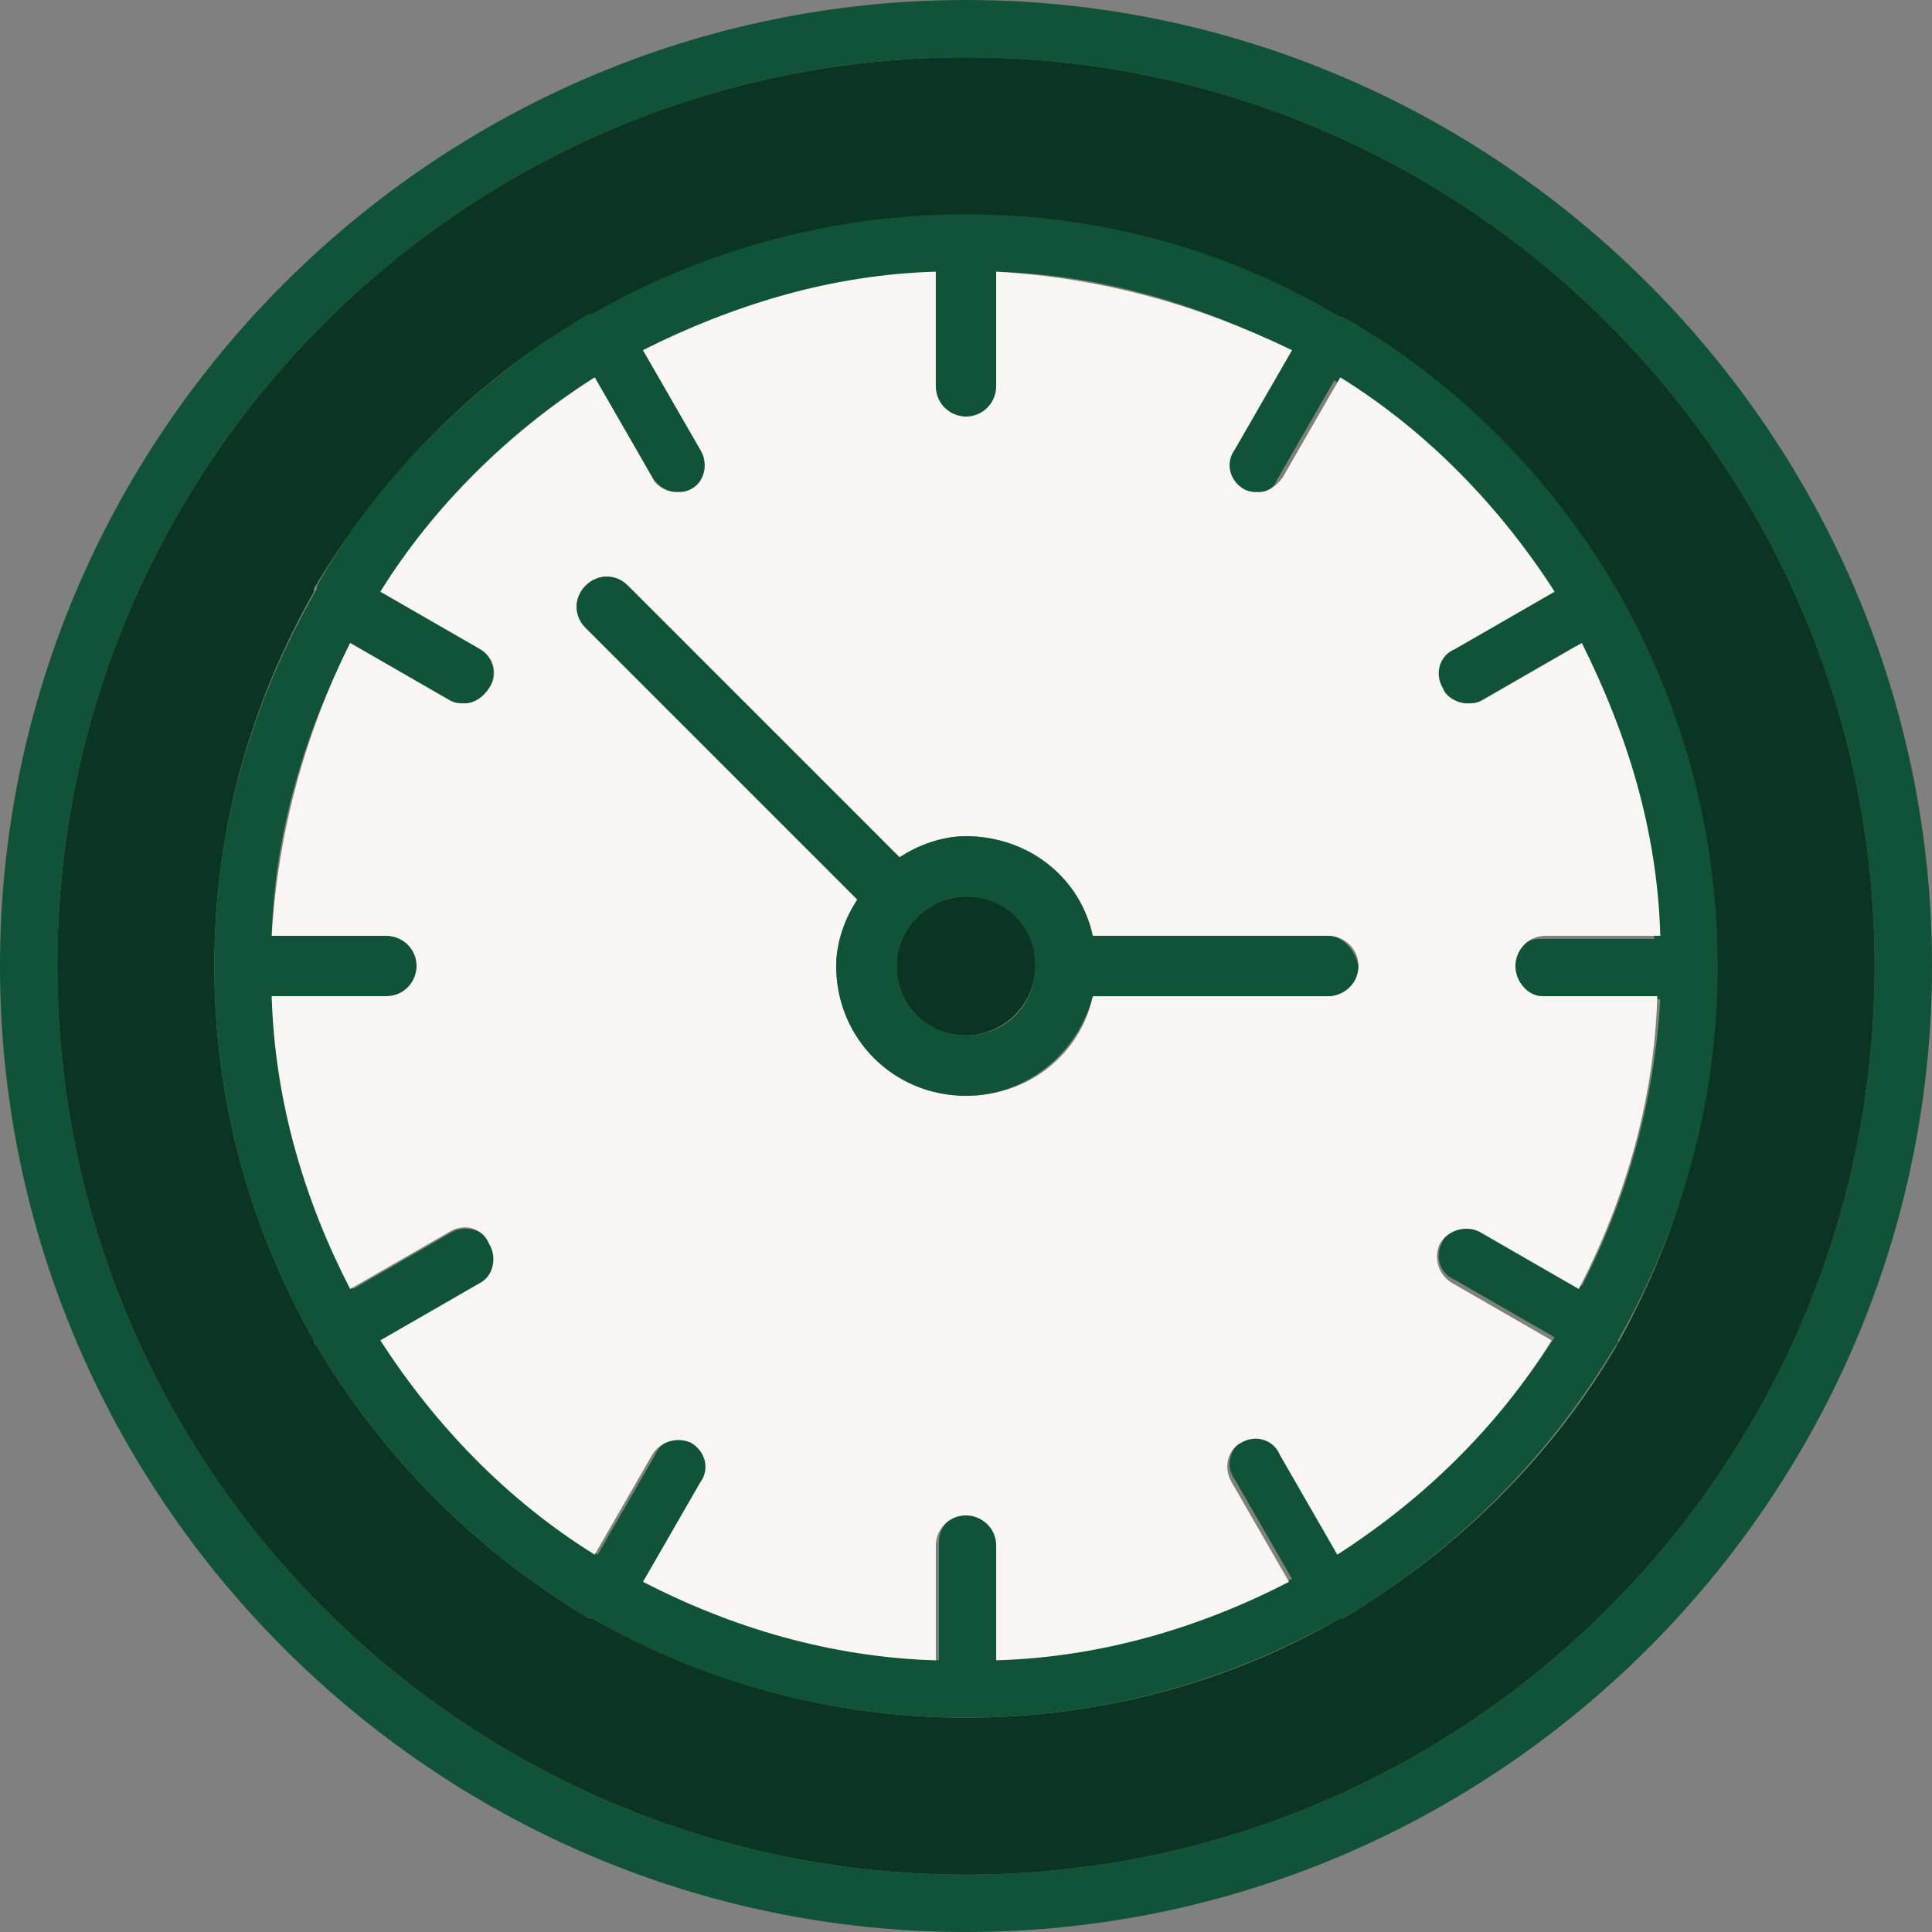
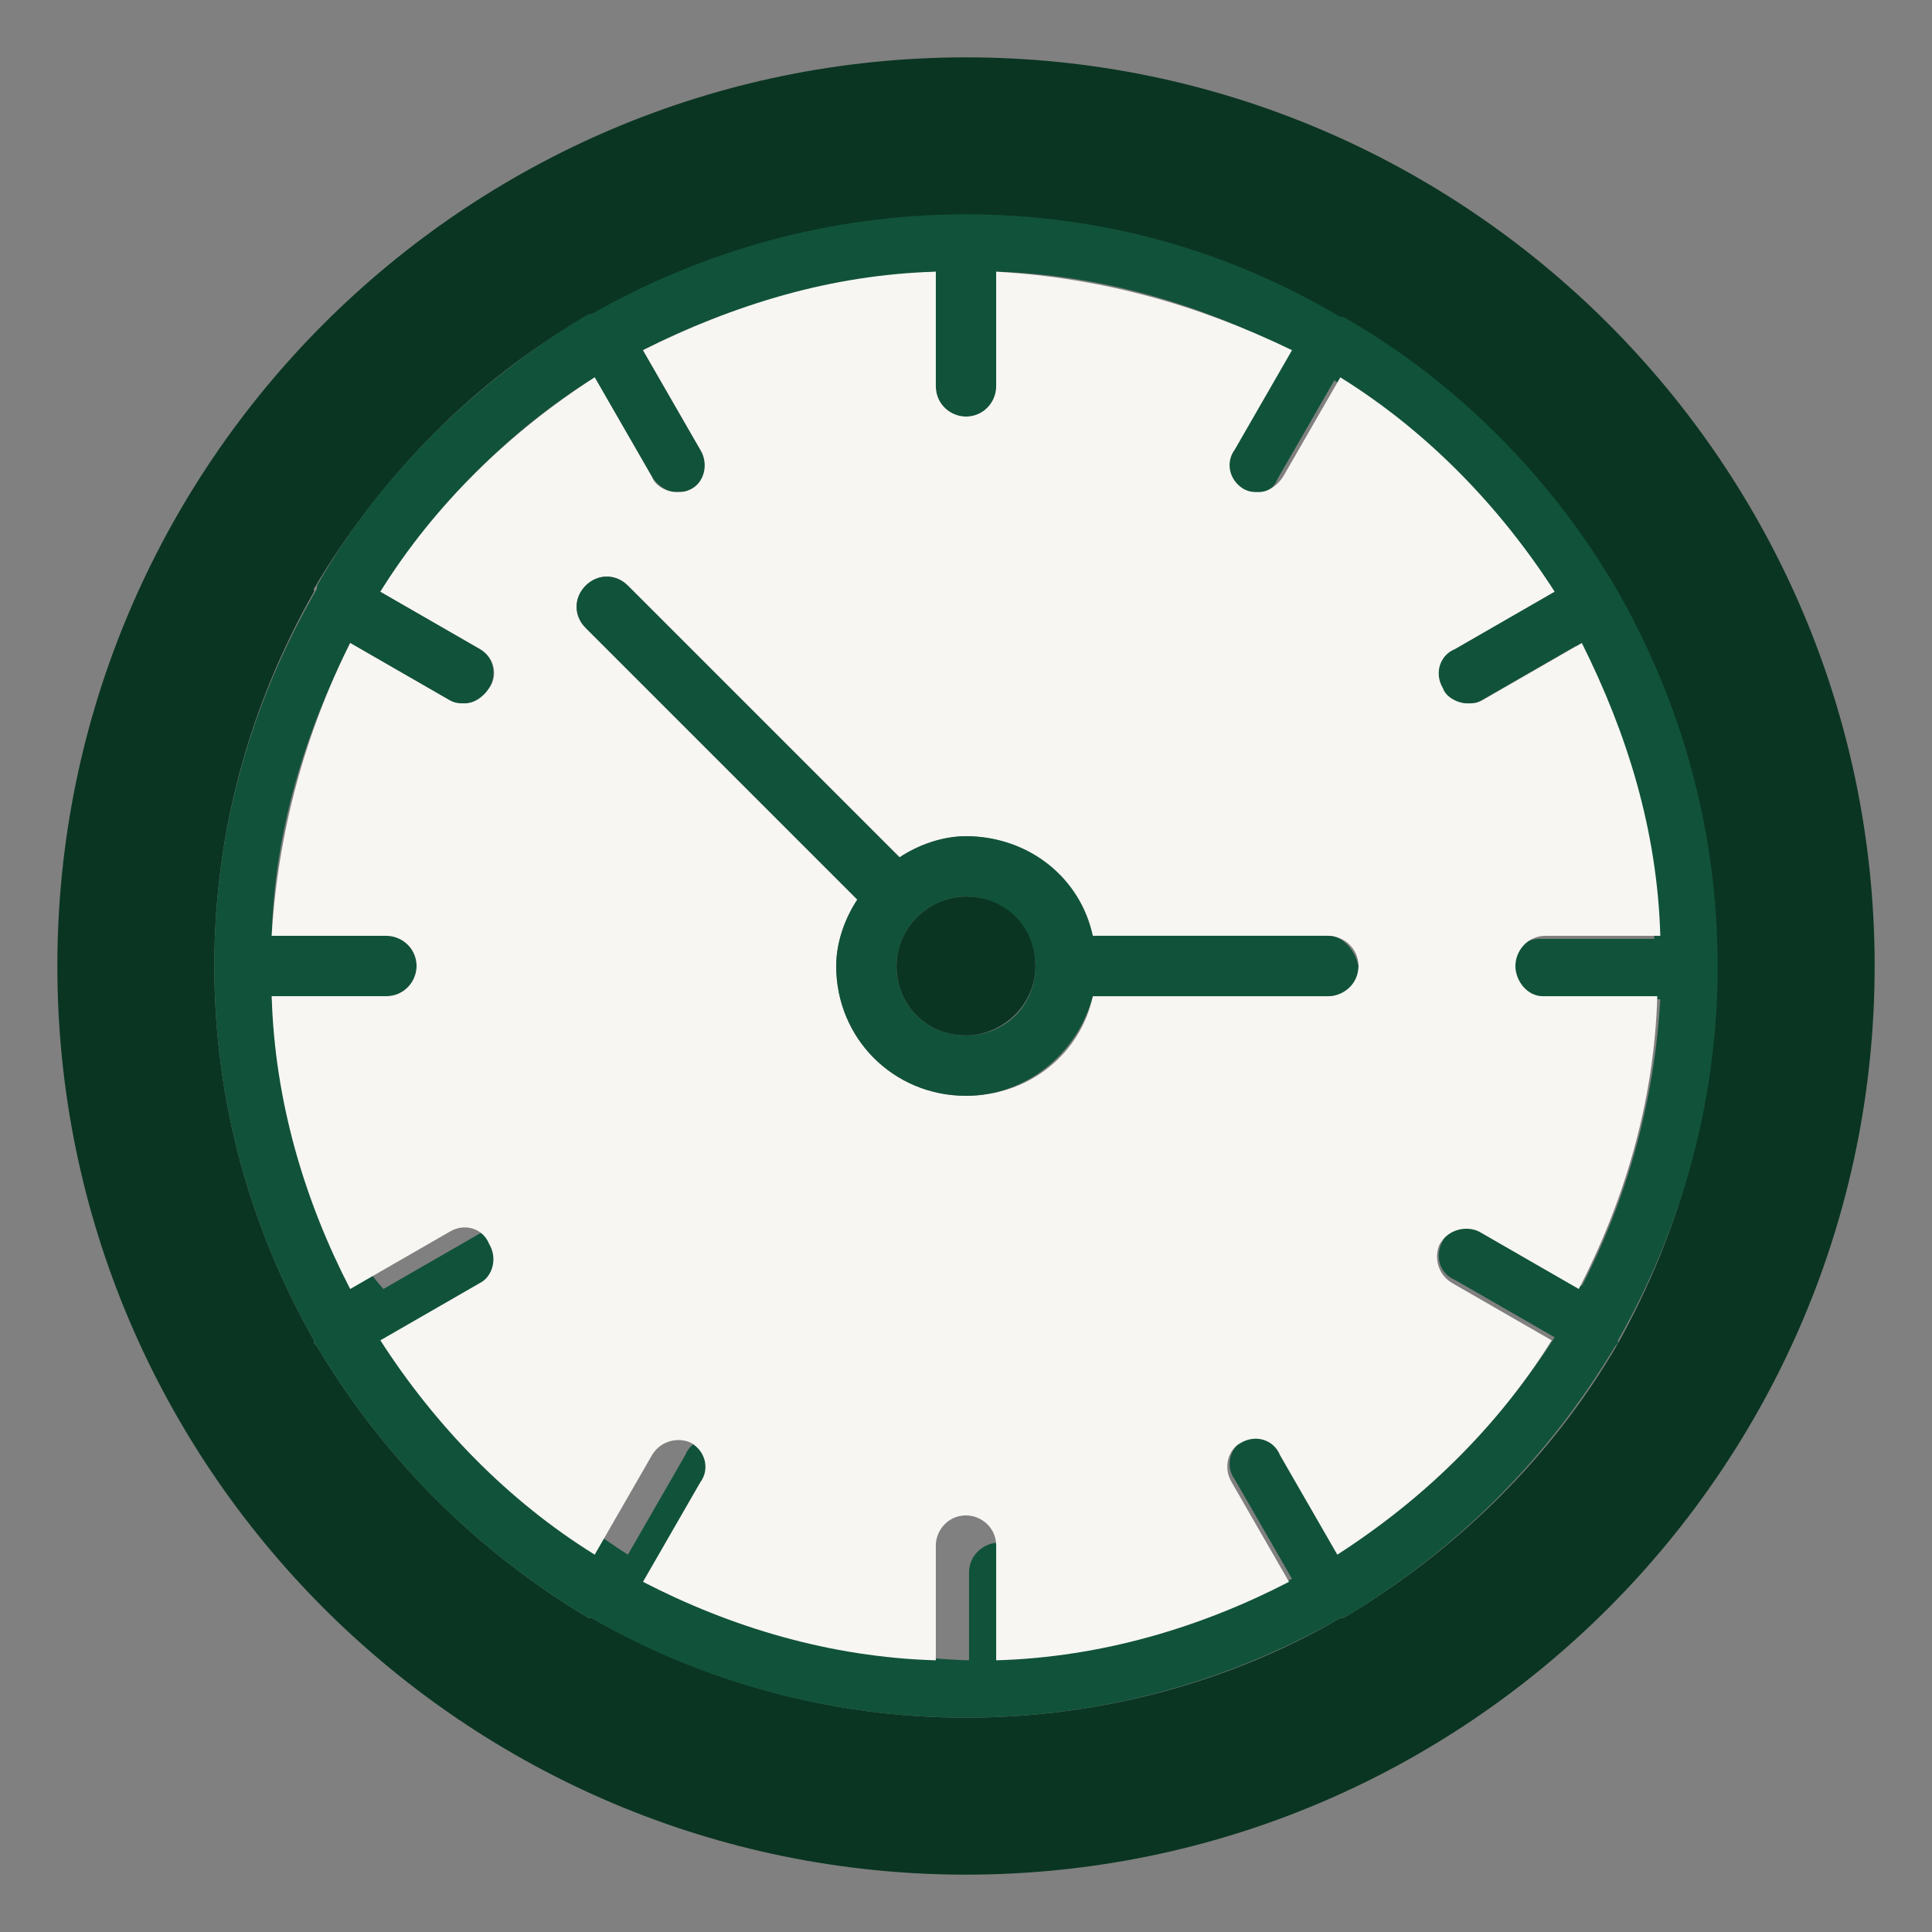
<svg xmlns="http://www.w3.org/2000/svg" id="Hourclock" enable-background="new 0 0 64 64" viewBox="0 0 64 64">
  <rect x="0" y="0" width="64" height="64" fill="#808080" stroke="none" />
-   <path fill="#11523b" d="M32,0C14.4,0,0,14.4,0,32c0,17.6,14.4,32,32,32c17.6,0,32-14.4,32-32C64,14.4,49.6,0,32,0z M32,62.1   C15.4,62.1,1.9,48.6,1.9,32C1.9,15.4,15.4,1.9,32,1.9c16.6,0,30.1,13.5,30.1,30.1C62.1,48.6,48.6,62.1,32,62.1z" class="color123651 svgShape" />
  <path fill="#0a3522" d="M32,1.9C15.4,1.9,1.9,15.4,1.9,32c0,16.6,13.5,30.1,30.1,30.1c16.6,0,30.1-13.5,30.1-30.1   C62.1,15.4,48.6,1.9,32,1.9z M53.6,44.5C53.6,44.5,53.5,44.5,53.6,44.5c-2.2,3.8-5.4,6.9-9.1,9.1c0,0,0,0,0,0c0,0-0.1,0-0.1,0   c-3.6,2.1-7.9,3.3-12.4,3.3c-4.5,0-8.7-1.2-12.4-3.3c0,0-0.1,0-0.1,0c0,0,0,0,0,0c-3.7-2.2-6.8-5.3-9-9c0,0,0,0-0.1-0.1   c0,0,0,0,0-0.1C8.3,40.7,7.1,36.5,7.1,32c0-4.5,1.2-8.7,3.3-12.4c0,0,0,0,0-0.1c0,0,0,0,0,0c2.2-3.7,5.3-6.9,9-9c0,0,0,0,0,0   c0,0,0,0,0.1,0c3.7-2.1,7.9-3.3,12.4-3.3c4.5,0,8.7,1.2,12.4,3.3c0,0,0,0,0.1,0c0,0,0,0,0,0c3.7,2.2,6.9,5.3,9,9c0,0,0,0,0,0   c0,0,0,0,0,0.1c2.1,3.7,3.3,7.9,3.3,12.4C56.9,36.5,55.7,40.7,53.6,44.5C53.6,44.4,53.6,44.4,53.6,44.5z" class="color1d91bf svgShape" />
-   <path fill="#11523b" d="M53.6,19.6C53.6,19.6,53.6,19.6,53.6,19.6C53.6,19.5,53.6,19.5,53.6,19.6c-2.2-3.8-5.4-7-9.1-9.1c0,0,0,0,0,0   c0,0,0,0-0.1,0C40.7,8.3,36.5,7.1,32,7.1c-4.5,0-8.7,1.2-12.4,3.3c0,0,0,0-0.1,0c0,0,0,0,0,0c-3.7,2.2-6.9,5.3-9,9c0,0,0,0,0,0   c0,0,0,0,0,0.1C8.3,23.3,7.1,27.5,7.1,32c0,4.5,1.2,8.7,3.3,12.4c0,0,0,0,0,0.1c0,0,0,0,0.1,0.1c2.2,3.7,5.3,6.8,9,9c0,0,0,0,0,0   c0,0,0.1,0,0.1,0c3.6,2.1,7.9,3.3,12.4,3.3c4.5,0,8.7-1.2,12.4-3.3c0,0,0.1,0,0.1,0c0,0,0,0,0,0c3.7-2.2,6.8-5.3,9-9   c0,0,0,0,0.1-0.1c0,0,0,0,0-0.1c2.1-3.7,3.3-7.9,3.3-12.4C56.9,27.5,55.7,23.3,53.6,19.6z M52.4,42.6l-3.3-1.9   c-0.5-0.3-1.1-0.1-1.3,0.4c-0.3,0.5-0.1,1.1,0.4,1.3l3.3,1.9c-1.8,2.8-4.2,5.3-7.1,7.1l-1.9-3.3c-0.3-0.5-0.9-0.6-1.3-0.4   c-0.5,0.3-0.6,0.9-0.3,1.3l1.9,3.3c-2.9,1.5-6.2,2.5-9.7,2.6v-3.8c0-0.5-0.4-1-1-1c-0.5,0-1,0.4-1,1V55c-3.5-0.1-6.7-1.1-9.7-2.6   l1.9-3.3c0.3-0.5,0.1-1.1-0.3-1.3c-0.5-0.3-1.1-0.1-1.3,0.4l-1.9,3.3c-2.8-1.8-5.3-4.2-7.1-7.1l3.3-1.9c0.5-0.3,0.6-0.9,0.3-1.3   c-0.3-0.5-0.9-0.6-1.3-0.4l-3.3,1.9C10.1,39.7,9.2,36.5,9,33h3.8c0.5,0,1-0.4,1-1c0-0.5-0.4-1-1-1H9c0.1-3.5,1.1-6.7,2.6-9.7   l3.3,1.9c0.1,0.1,0.3,0.1,0.5,0.1c0.3,0,0.7-0.2,0.8-0.5c0.3-0.5,0.1-1.1-0.3-1.3l-3.3-1.9c1.8-2.8,4.2-5.3,7.1-7.1l1.9,3.3   c0.2,0.3,0.5,0.5,0.8,0.5c0.2,0,0.3,0,0.5-0.1c0.5-0.3,0.6-0.9,0.3-1.3l-1.9-3.3c2.9-1.5,6.2-2.4,9.7-2.6v3.8c0,0.5,0.4,1,1,1   c0.5,0,1-0.4,1-1V9c3.5,0.1,6.8,1.1,9.7,2.6L40.7,15c-0.3,0.5-0.1,1.1,0.3,1.3c0.2,0.1,0.3,0.1,0.5,0.1c0.3,0,0.7-0.2,0.8-0.5   l1.9-3.3c2.8,1.8,5.3,4.2,7.1,7.1l-3.3,1.9c-0.5,0.3-0.6,0.9-0.4,1.3c0.2,0.3,0.5,0.5,0.8,0.5c0.2,0,0.3,0,0.5-0.1l3.3-1.9   c1.5,2.9,2.5,6.2,2.6,9.7h-3.8c-0.5,0-1,0.4-1,1c0,0.5,0.4,1,1,1H55C54.8,36.5,53.9,39.7,52.4,42.6z" class="color123651 svgShape" />
+   <path fill="#11523b" d="M53.6,19.6C53.6,19.6,53.6,19.6,53.6,19.6C53.6,19.5,53.6,19.5,53.6,19.6c-2.2-3.8-5.4-7-9.1-9.1c0,0,0,0,0,0   c0,0,0,0-0.1,0C40.7,8.3,36.5,7.1,32,7.1c-4.5,0-8.7,1.2-12.4,3.3c0,0,0,0-0.1,0c0,0,0,0,0,0c-3.7,2.2-6.9,5.3-9,9c0,0,0,0,0,0   c0,0,0,0,0,0.1C8.3,23.3,7.1,27.5,7.1,32c0,4.5,1.2,8.7,3.3,12.4c0,0,0,0,0,0.1c0,0,0,0,0.1,0.1c2.2,3.7,5.3,6.8,9,9c0,0,0,0,0,0   c0,0,0.1,0,0.1,0c3.6,2.1,7.9,3.3,12.4,3.3c4.5,0,8.7-1.2,12.4-3.3c0,0,0.1,0,0.1,0c0,0,0,0,0,0c3.7-2.2,6.8-5.3,9-9   c0,0,0,0,0.1-0.1c0,0,0,0,0-0.1c2.1-3.7,3.3-7.9,3.3-12.4C56.9,27.5,55.7,23.3,53.6,19.6z M52.4,42.6l-3.3-1.9   c-0.5-0.3-1.1-0.1-1.3,0.4c-0.3,0.5-0.1,1.1,0.4,1.3l3.3,1.9c-1.8,2.8-4.2,5.3-7.1,7.1l-1.9-3.3c-0.3-0.5-0.9-0.6-1.3-0.4   c-0.5,0.3-0.6,0.9-0.3,1.3l1.9,3.3c-2.9,1.5-6.2,2.5-9.7,2.6v-3.8c-0.5,0-1,0.4-1,1V55c-3.5-0.1-6.7-1.1-9.7-2.6   l1.9-3.3c0.3-0.5,0.1-1.1-0.3-1.3c-0.5-0.3-1.1-0.1-1.3,0.4l-1.9,3.3c-2.8-1.8-5.3-4.2-7.1-7.1l3.3-1.9c0.5-0.3,0.6-0.9,0.3-1.3   c-0.3-0.5-0.9-0.6-1.3-0.4l-3.3,1.9C10.1,39.7,9.2,36.5,9,33h3.8c0.5,0,1-0.4,1-1c0-0.5-0.4-1-1-1H9c0.1-3.5,1.1-6.7,2.6-9.7   l3.3,1.9c0.1,0.1,0.3,0.1,0.5,0.1c0.3,0,0.7-0.2,0.8-0.5c0.3-0.5,0.1-1.1-0.3-1.3l-3.3-1.9c1.8-2.8,4.2-5.3,7.1-7.1l1.9,3.3   c0.2,0.3,0.5,0.5,0.8,0.5c0.2,0,0.3,0,0.5-0.1c0.5-0.3,0.6-0.9,0.3-1.3l-1.9-3.3c2.9-1.5,6.2-2.4,9.7-2.6v3.8c0,0.5,0.4,1,1,1   c0.5,0,1-0.4,1-1V9c3.5,0.1,6.8,1.1,9.7,2.6L40.7,15c-0.3,0.5-0.1,1.1,0.3,1.3c0.2,0.1,0.3,0.1,0.5,0.1c0.3,0,0.7-0.2,0.8-0.5   l1.9-3.3c2.8,1.8,5.3,4.2,7.1,7.1l-3.3,1.9c-0.5,0.3-0.6,0.9-0.4,1.3c0.2,0.3,0.5,0.5,0.8,0.5c0.2,0,0.3,0,0.5-0.1l3.3-1.9   c1.5,2.9,2.5,6.2,2.6,9.7h-3.8c-0.5,0-1,0.4-1,1c0,0.5,0.4,1,1,1H55C54.8,36.5,53.9,39.7,52.4,42.6z" class="color123651 svgShape" />
  <path fill="#f7f6f2" d="M50.2,32c0-0.5,0.4-1,1-1H55c-0.1-3.5-1.1-6.7-2.6-9.7l-3.3,1.9c-0.2,0.1-0.3,0.1-0.5,0.1   c-0.3,0-0.7-0.2-0.8-0.5c-0.3-0.5-0.1-1.1,0.4-1.3l3.3-1.9c-1.8-2.8-4.2-5.3-7.1-7.1l-1.9,3.3c-0.2,0.3-0.5,0.5-0.8,0.5   c-0.2,0-0.3,0-0.5-0.1c-0.5-0.3-0.6-0.9-0.3-1.3l1.9-3.3C39.7,10.1,36.5,9.2,33,9v3.8c0,0.5-0.4,1-1,1c-0.5,0-1-0.4-1-1V9   c-3.5,0.1-6.7,1.1-9.7,2.6l1.9,3.3c0.3,0.5,0.1,1.1-0.3,1.3c-0.2,0.1-0.3,0.1-0.5,0.1c-0.3,0-0.7-0.2-0.8-0.5l-1.9-3.3   c-2.8,1.8-5.3,4.2-7.1,7.1l3.3,1.9c0.5,0.3,0.6,0.9,0.3,1.3c-0.2,0.3-0.5,0.5-0.8,0.5c-0.2,0-0.3,0-0.5-0.1l-3.3-1.9   C10.1,24.3,9.2,27.6,9,31h3.8c0.5,0,1,0.4,1,1c0,0.5-0.4,1-1,1H9c0.1,3.5,1.1,6.8,2.6,9.7l3.3-1.9c0.5-0.3,1.1-0.1,1.3,0.4   c0.3,0.5,0.1,1.1-0.3,1.3l-3.3,1.9c1.8,2.8,4.2,5.3,7.1,7.1l1.9-3.3c0.3-0.5,0.9-0.6,1.3-0.4c0.5,0.3,0.6,0.9,0.3,1.3l-1.9,3.3   c2.9,1.5,6.2,2.5,9.7,2.6v-3.8c0-0.5,0.4-1,1-1c0.5,0,1,0.4,1,1V55c3.5-0.1,6.8-1.1,9.7-2.6l-1.9-3.3c-0.3-0.5-0.1-1.1,0.3-1.3   c0.5-0.3,1.1-0.1,1.3,0.4l1.9,3.3c2.8-1.8,5.3-4.2,7.1-7.1l-3.3-1.9c-0.5-0.3-0.6-0.9-0.4-1.3c0.3-0.5,0.9-0.6,1.3-0.4l3.3,1.9   c1.5-2.9,2.5-6.2,2.6-9.7h-3.8C50.6,33,50.2,32.5,50.2,32z M44,33h-7.8c-0.4,1.9-2.1,3.3-4.2,3.3c-2.4,0-4.3-1.9-4.3-4.3   c0-0.8,0.3-1.6,0.7-2.2l-9-9c-0.4-0.4-0.4-1,0-1.4c0.4-0.4,1-0.4,1.4,0l9,9c0.6-0.4,1.4-0.7,2.2-0.7c2,0,3.7,1.4,4.2,3.3H44   c0.5,0,1,0.4,1,1C44.9,32.5,44.5,33,44,33z" class="colord8d8d8 svgShape" />
  <path fill="#11523b" d="M44,31h-7.8c-0.4-1.9-2.1-3.3-4.2-3.3c-0.8,0-1.6,0.3-2.2,0.7l-9-9c-0.4-0.4-1-0.4-1.4,0c-0.4,0.4-0.4,1,0,1.4   l9,9c-0.4,0.6-0.7,1.4-0.7,2.2c0,2.4,1.9,4.3,4.3,4.3c2,0,3.7-1.4,4.2-3.3H44c0.5,0,1-0.4,1-1C44.9,31.5,44.5,31,44,31z M32,34.3   c-1.3,0-2.3-1-2.3-2.3c0-1.3,1.1-2.3,2.3-2.3c1.3,0,2.3,1.1,2.3,2.3C34.3,33.3,33.3,34.3,32,34.3z" class="color123651 svgShape" />
  <path fill="#0a3522" d="M34.3,32c0,1.3-1.1,2.3-2.3,2.3c-1.3,0-2.3-1-2.3-2.3c0-1.3,1.1-2.3,2.3-2.3C33.3,29.7,34.3,30.7,34.3,32z" class="color1d91bf svgShape" />
</svg>